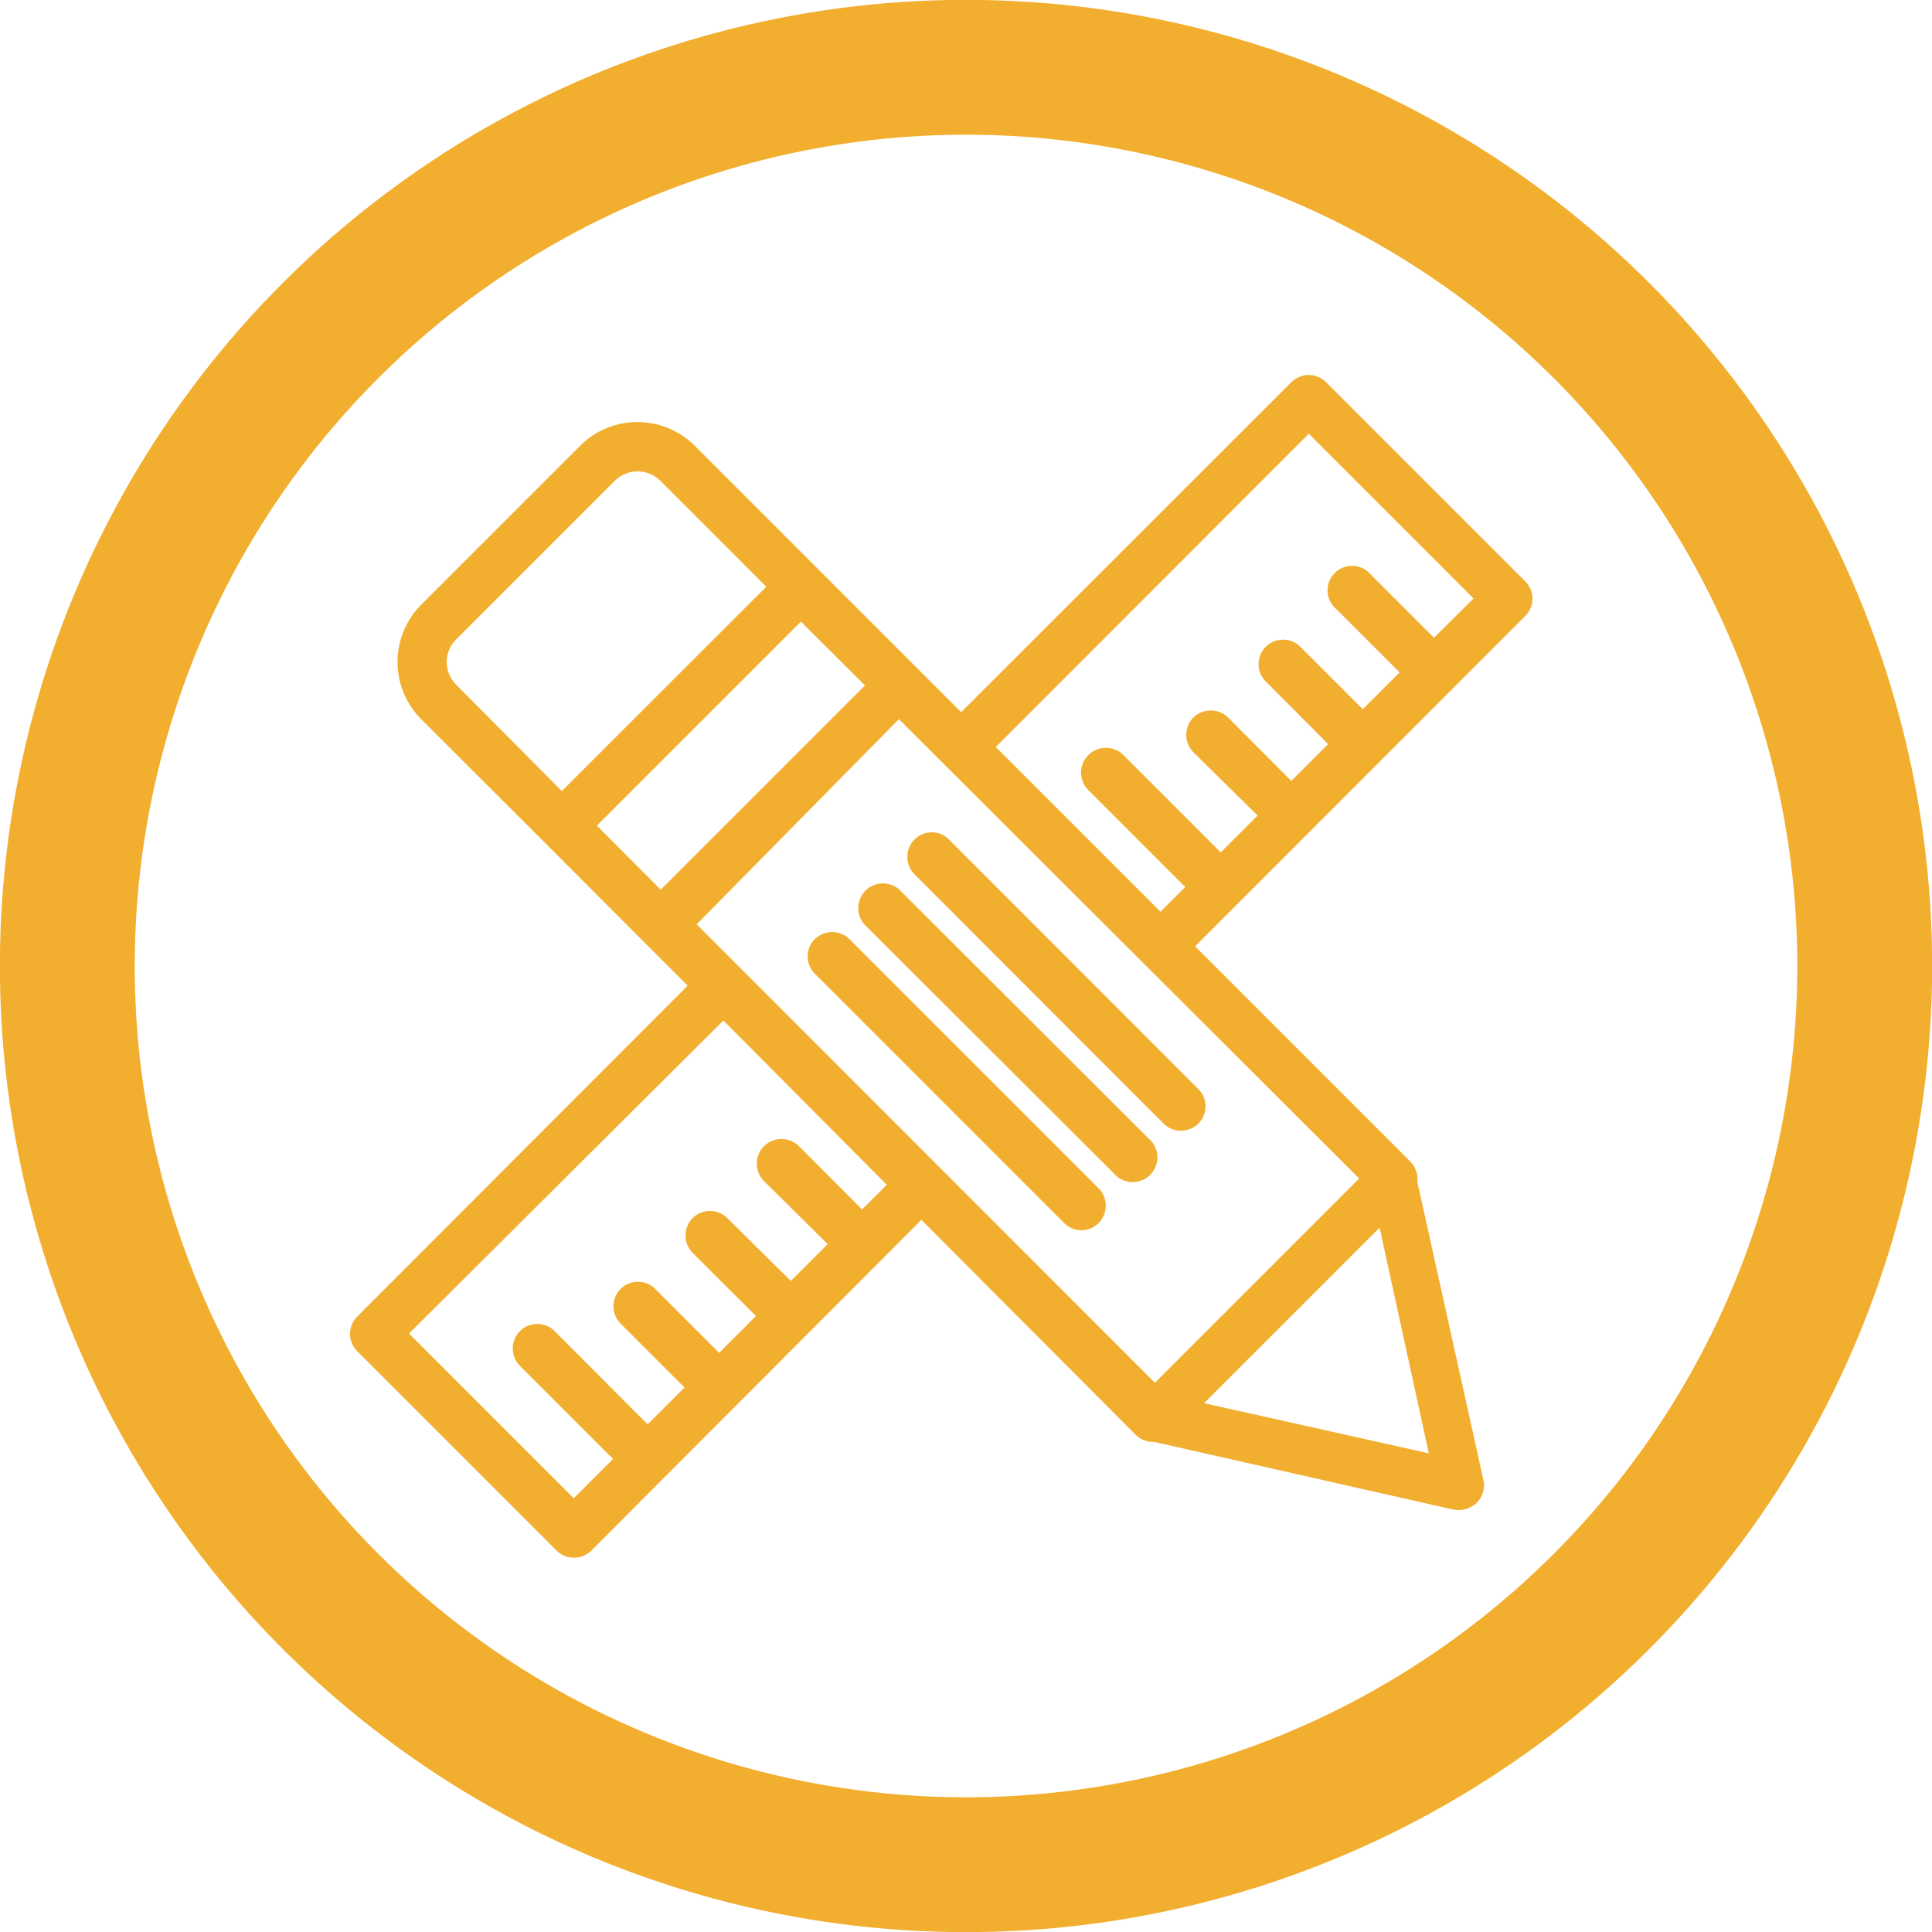
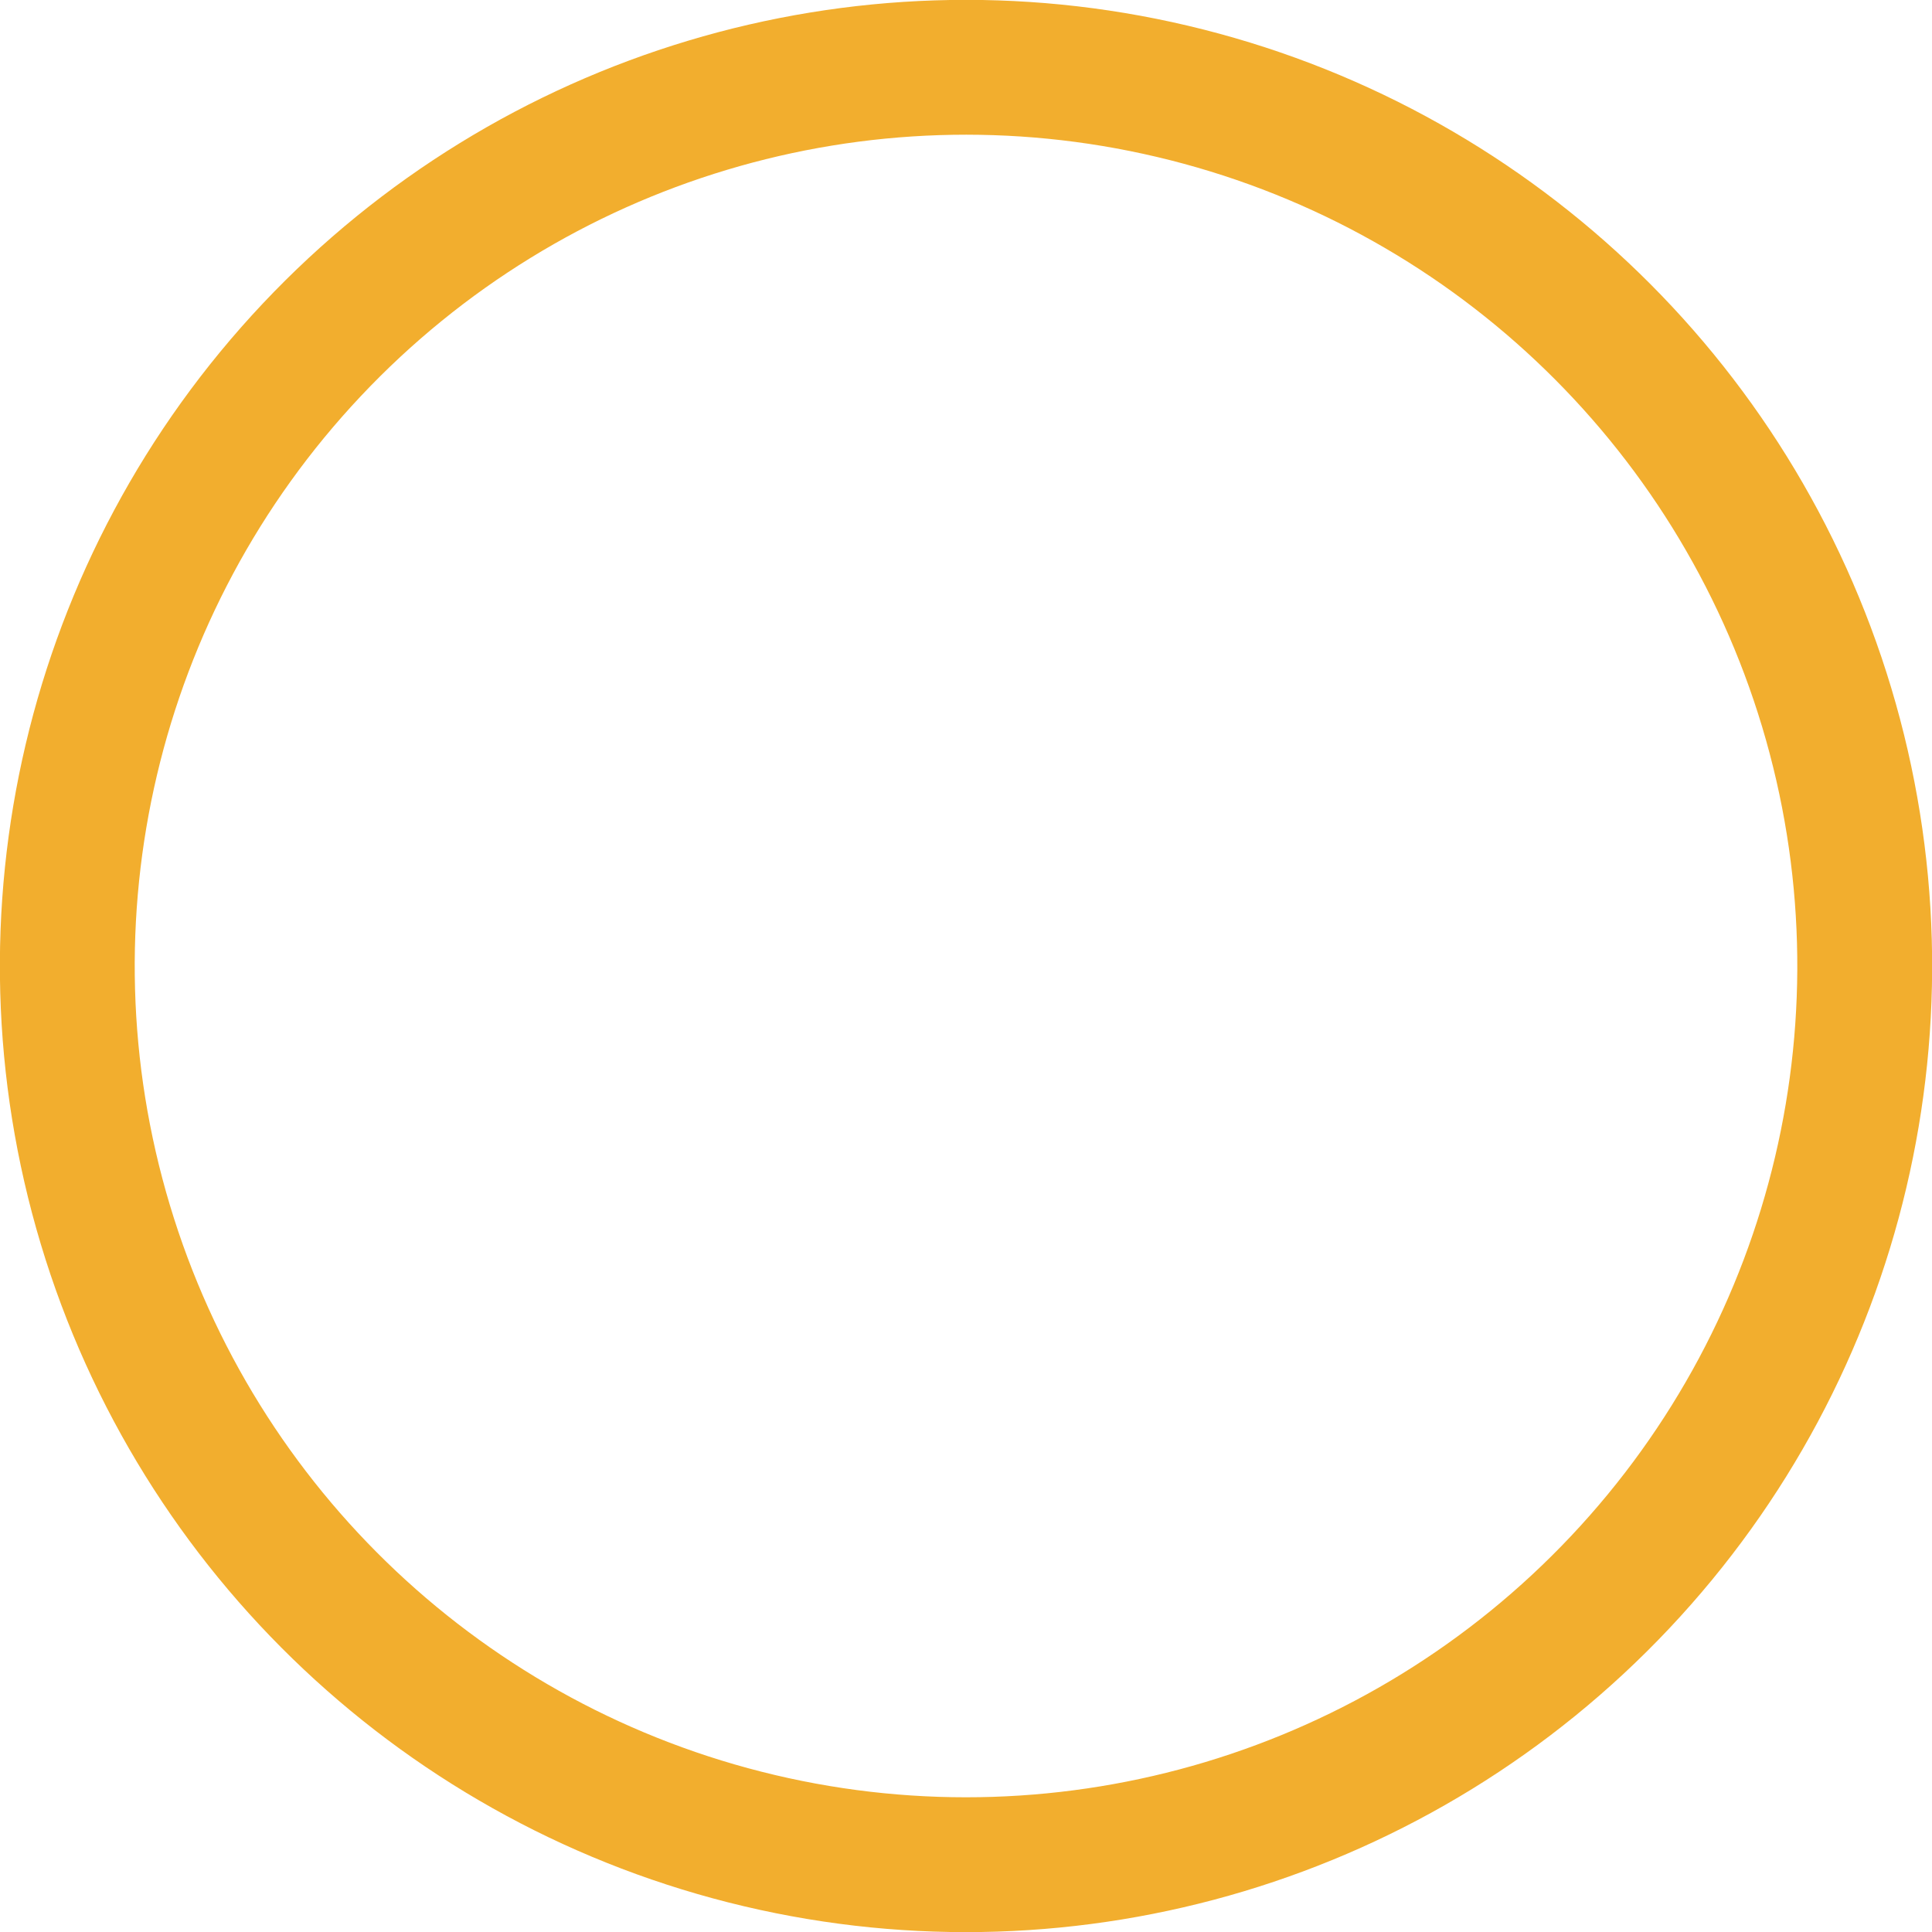
<svg xmlns="http://www.w3.org/2000/svg" id="Layer_1" data-name="Layer 1" viewBox="0 0 85.97 85.97">
  <defs>
    <style>.cls-1{fill:none;stroke:#f2ae2e;stroke-linecap:round;stroke-linejoin:round;stroke-width:6px;}.cls-2{fill:#f2ae2e;}</style>
  </defs>
  <title>bespoke-design</title>
  <circle class="cls-1" cx="42.99" cy="42.99" r="39.99" transform="translate(-8.73 74.95) rotate(-76.72)" />
-   <path class="cls-2" d="M34.1,26.11l-4.73-4.73a1.44,1.44,0,0,0-2,0l-7.08,7.08a1.42,1.42,0,0,0-.41,1,1.45,1.45,0,0,0,.41,1L25,35.2ZM26.56,36.74l2.84,2.85,9.09-9.09-2.85-2.84Zm17.75-3.5,7.33,7.33,1.1-1.1-4.32-4.32A1.09,1.09,0,1,1,50,33.61l4.32,4.32,1.64-1.64L53.1,33.47a1.1,1.1,0,0,1,0-1.54,1.11,1.11,0,0,1,1.55,0l2.81,2.82,1.64-1.64-2.81-2.82a1.09,1.09,0,0,1,1.54-1.54l2.81,2.81,1.64-1.64-2.81-2.81A1.09,1.09,0,1,1,61,25.57l2.81,2.81,1.76-1.75L58.24,19.3Zm-2.08,4.12a1.08,1.08,0,0,0-1.54,0,1.1,1.1,0,0,0,0,1.54L51.78,50a1.1,1.1,0,0,0,1.54,0,1.08,1.08,0,0,0,0-1.54ZM40,39.57a1.1,1.1,0,0,0-1.55,1.55L49.56,52.21a1.1,1.1,0,1,0,1.55-1.55ZM37.8,41.79a1.1,1.1,0,0,0-1.54,0,1.08,1.08,0,0,0,0,1.54L47.35,54.42a1.08,1.08,0,0,0,1.54,0,1.1,1.1,0,0,0,0-1.54ZM31,41.13l20.39,20.4,9.09-9.09L40,32Zm30.39,13.5-7.81,7.81,10,2.23Zm-29.2-9.22L18.2,59.34l7.33,7.33,1.75-1.75-4.14-4.14a1.09,1.09,0,1,1,1.54-1.55l3.07,3.08,1.07,1.07,1.64-1.64-2.81-2.81a1.09,1.09,0,1,1,1.54-1.54L32,60.2l1.64-1.64-2.82-2.81a1.11,1.11,0,0,1,0-1.55,1.1,1.1,0,0,1,1.54,0L35.19,57l1.64-1.64L34,52.56A1.1,1.1,0,0,1,34,51a1.11,1.11,0,0,1,1.55,0l2.81,2.82,1.1-1.1ZM42.77,31.69,57.47,17h0A1.09,1.09,0,0,1,59,17h0l8.87,8.87h0a1.08,1.08,0,0,1,0,1.54L53.18,42.11l9.57,9.57h0a1.11,1.11,0,0,1,.32.71,1.6,1.6,0,0,1,0,.21l2.94,13.26h0a1.09,1.09,0,0,1-.83,1.3,1.17,1.17,0,0,1-.56,0l-13.27-3v0h0v0l-.11,0a1.11,1.11,0,0,1-.71-.32h0L41,54.28,26.31,69h0a1.1,1.1,0,0,1-1.54,0l-8.87-8.87h0a1.09,1.09,0,0,1,0-1.55L30.6,43.86l-2-2h0l-4.38-4.39h0L18.74,32a3.61,3.61,0,0,1,0-5.09l7.08-7.08a3.61,3.61,0,0,1,5.09,0Z" transform="translate(0 0)" />
</svg>